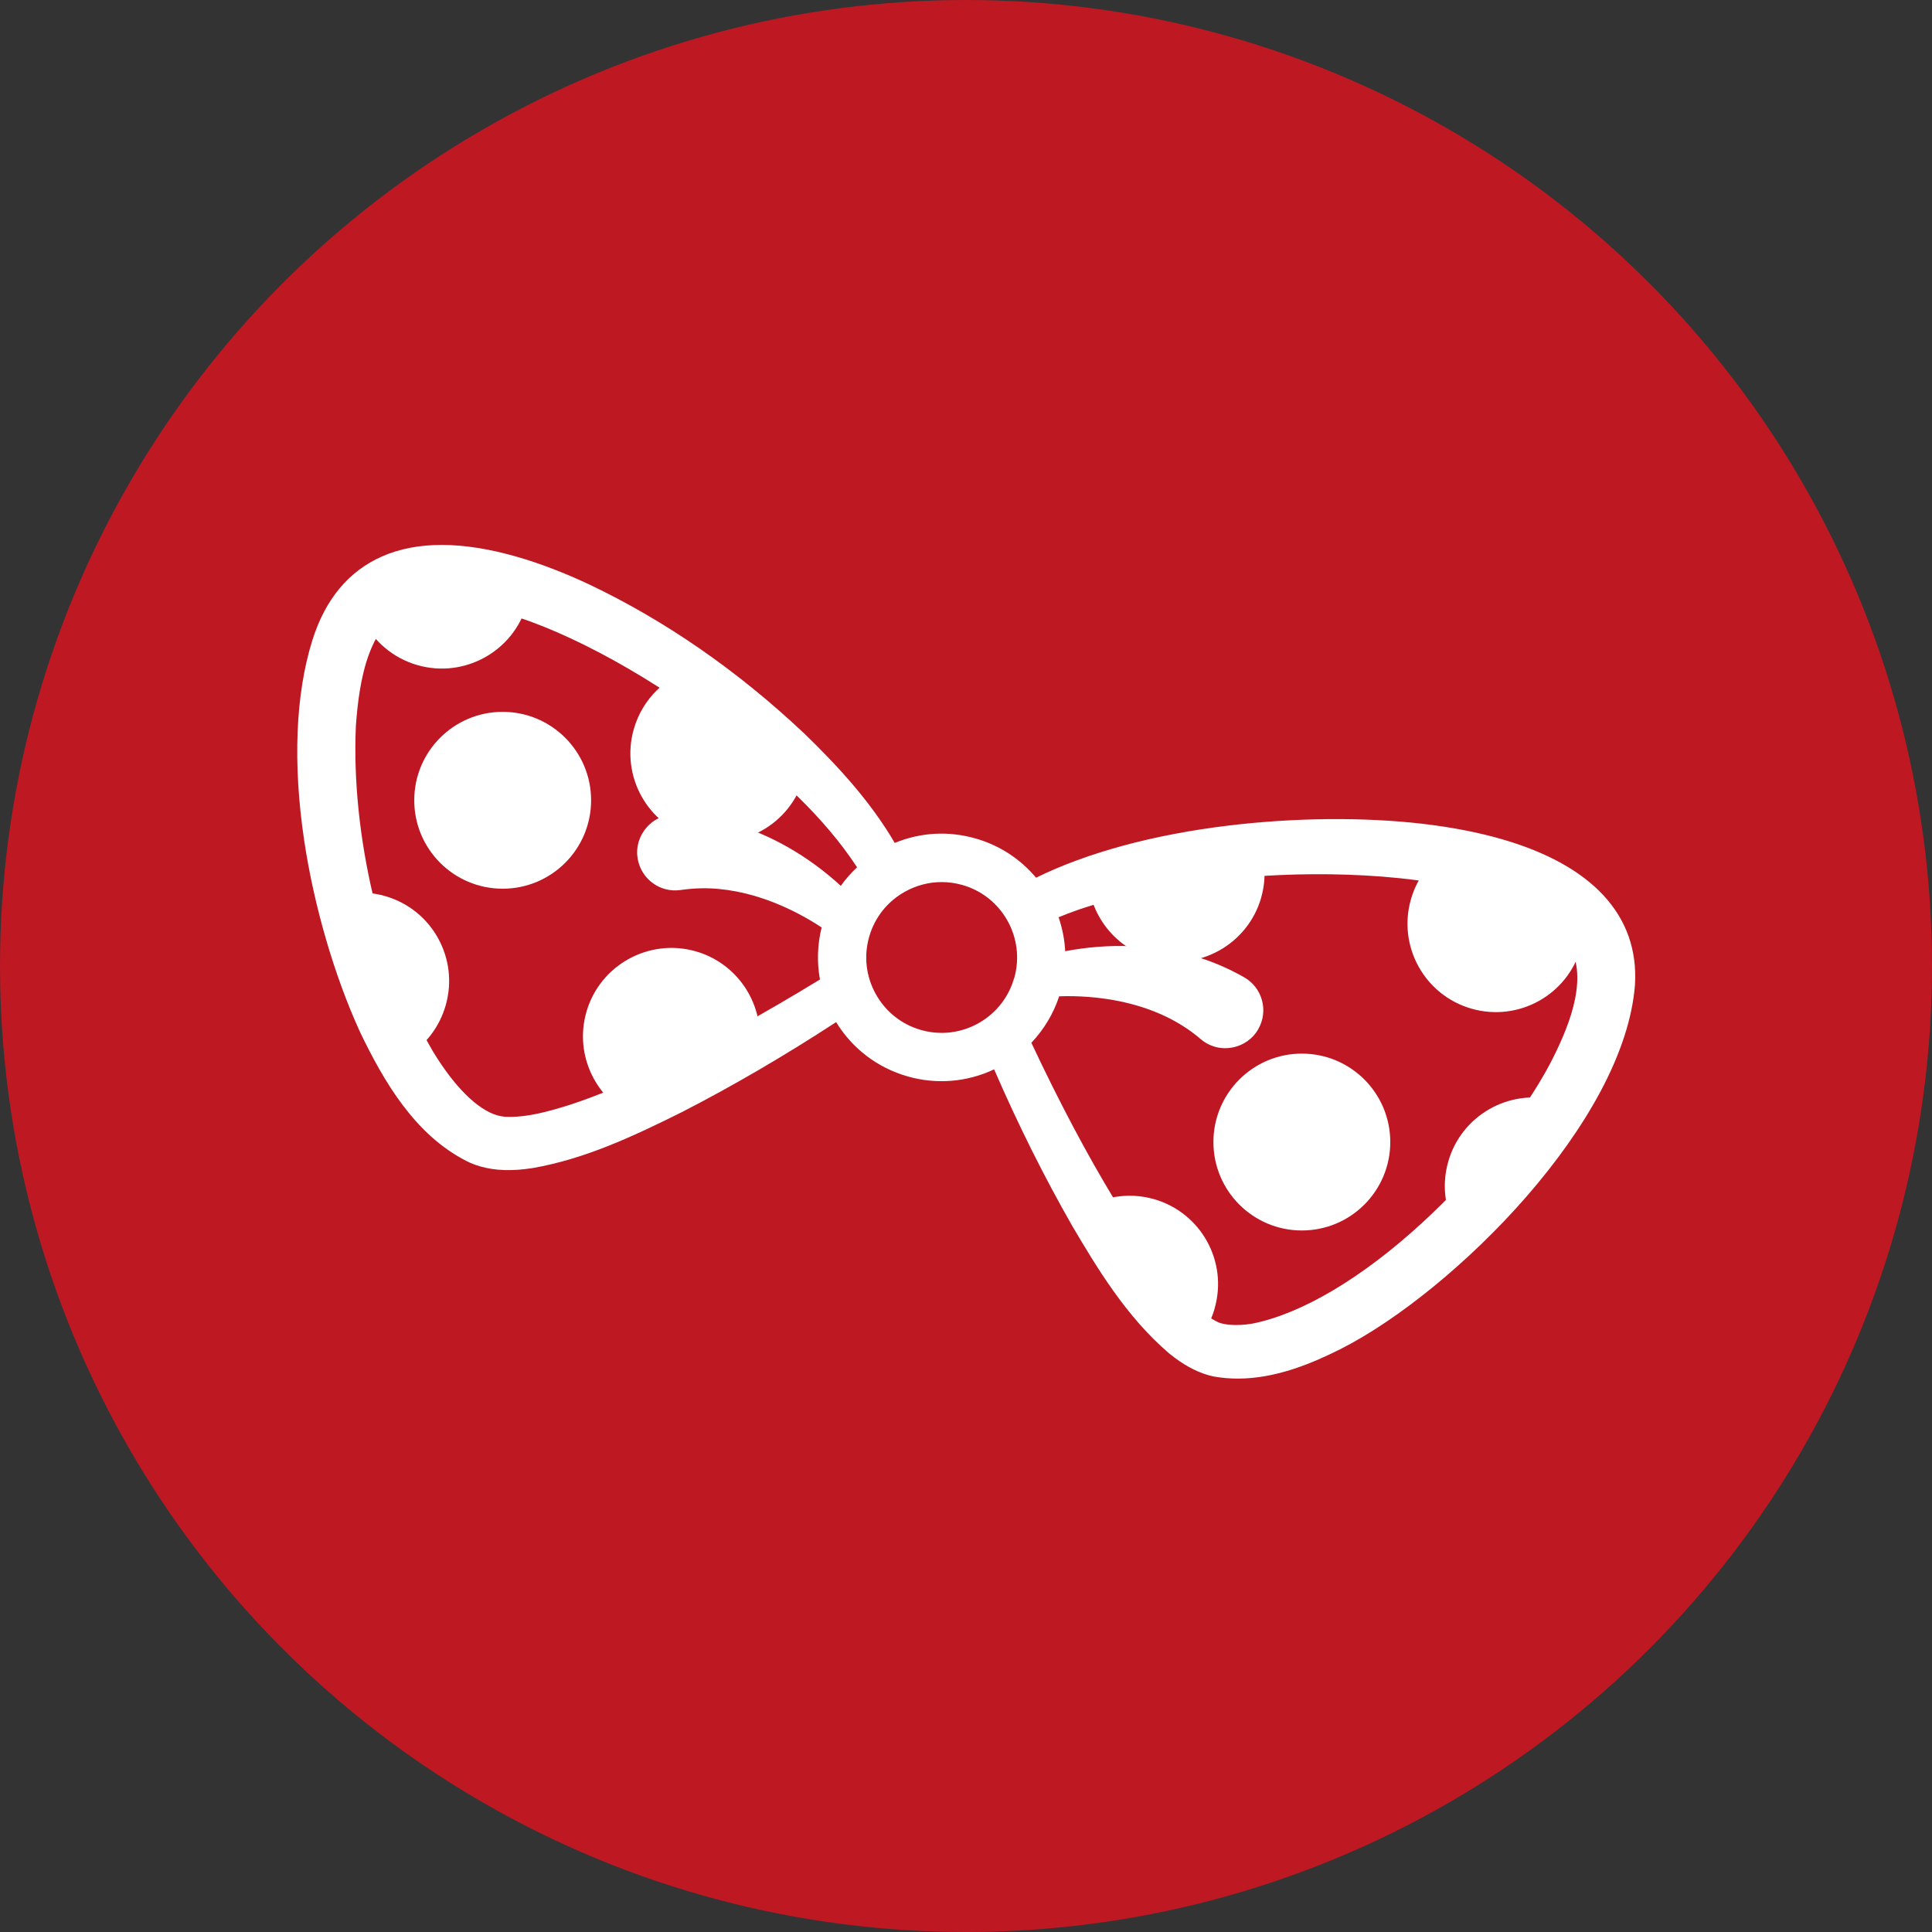
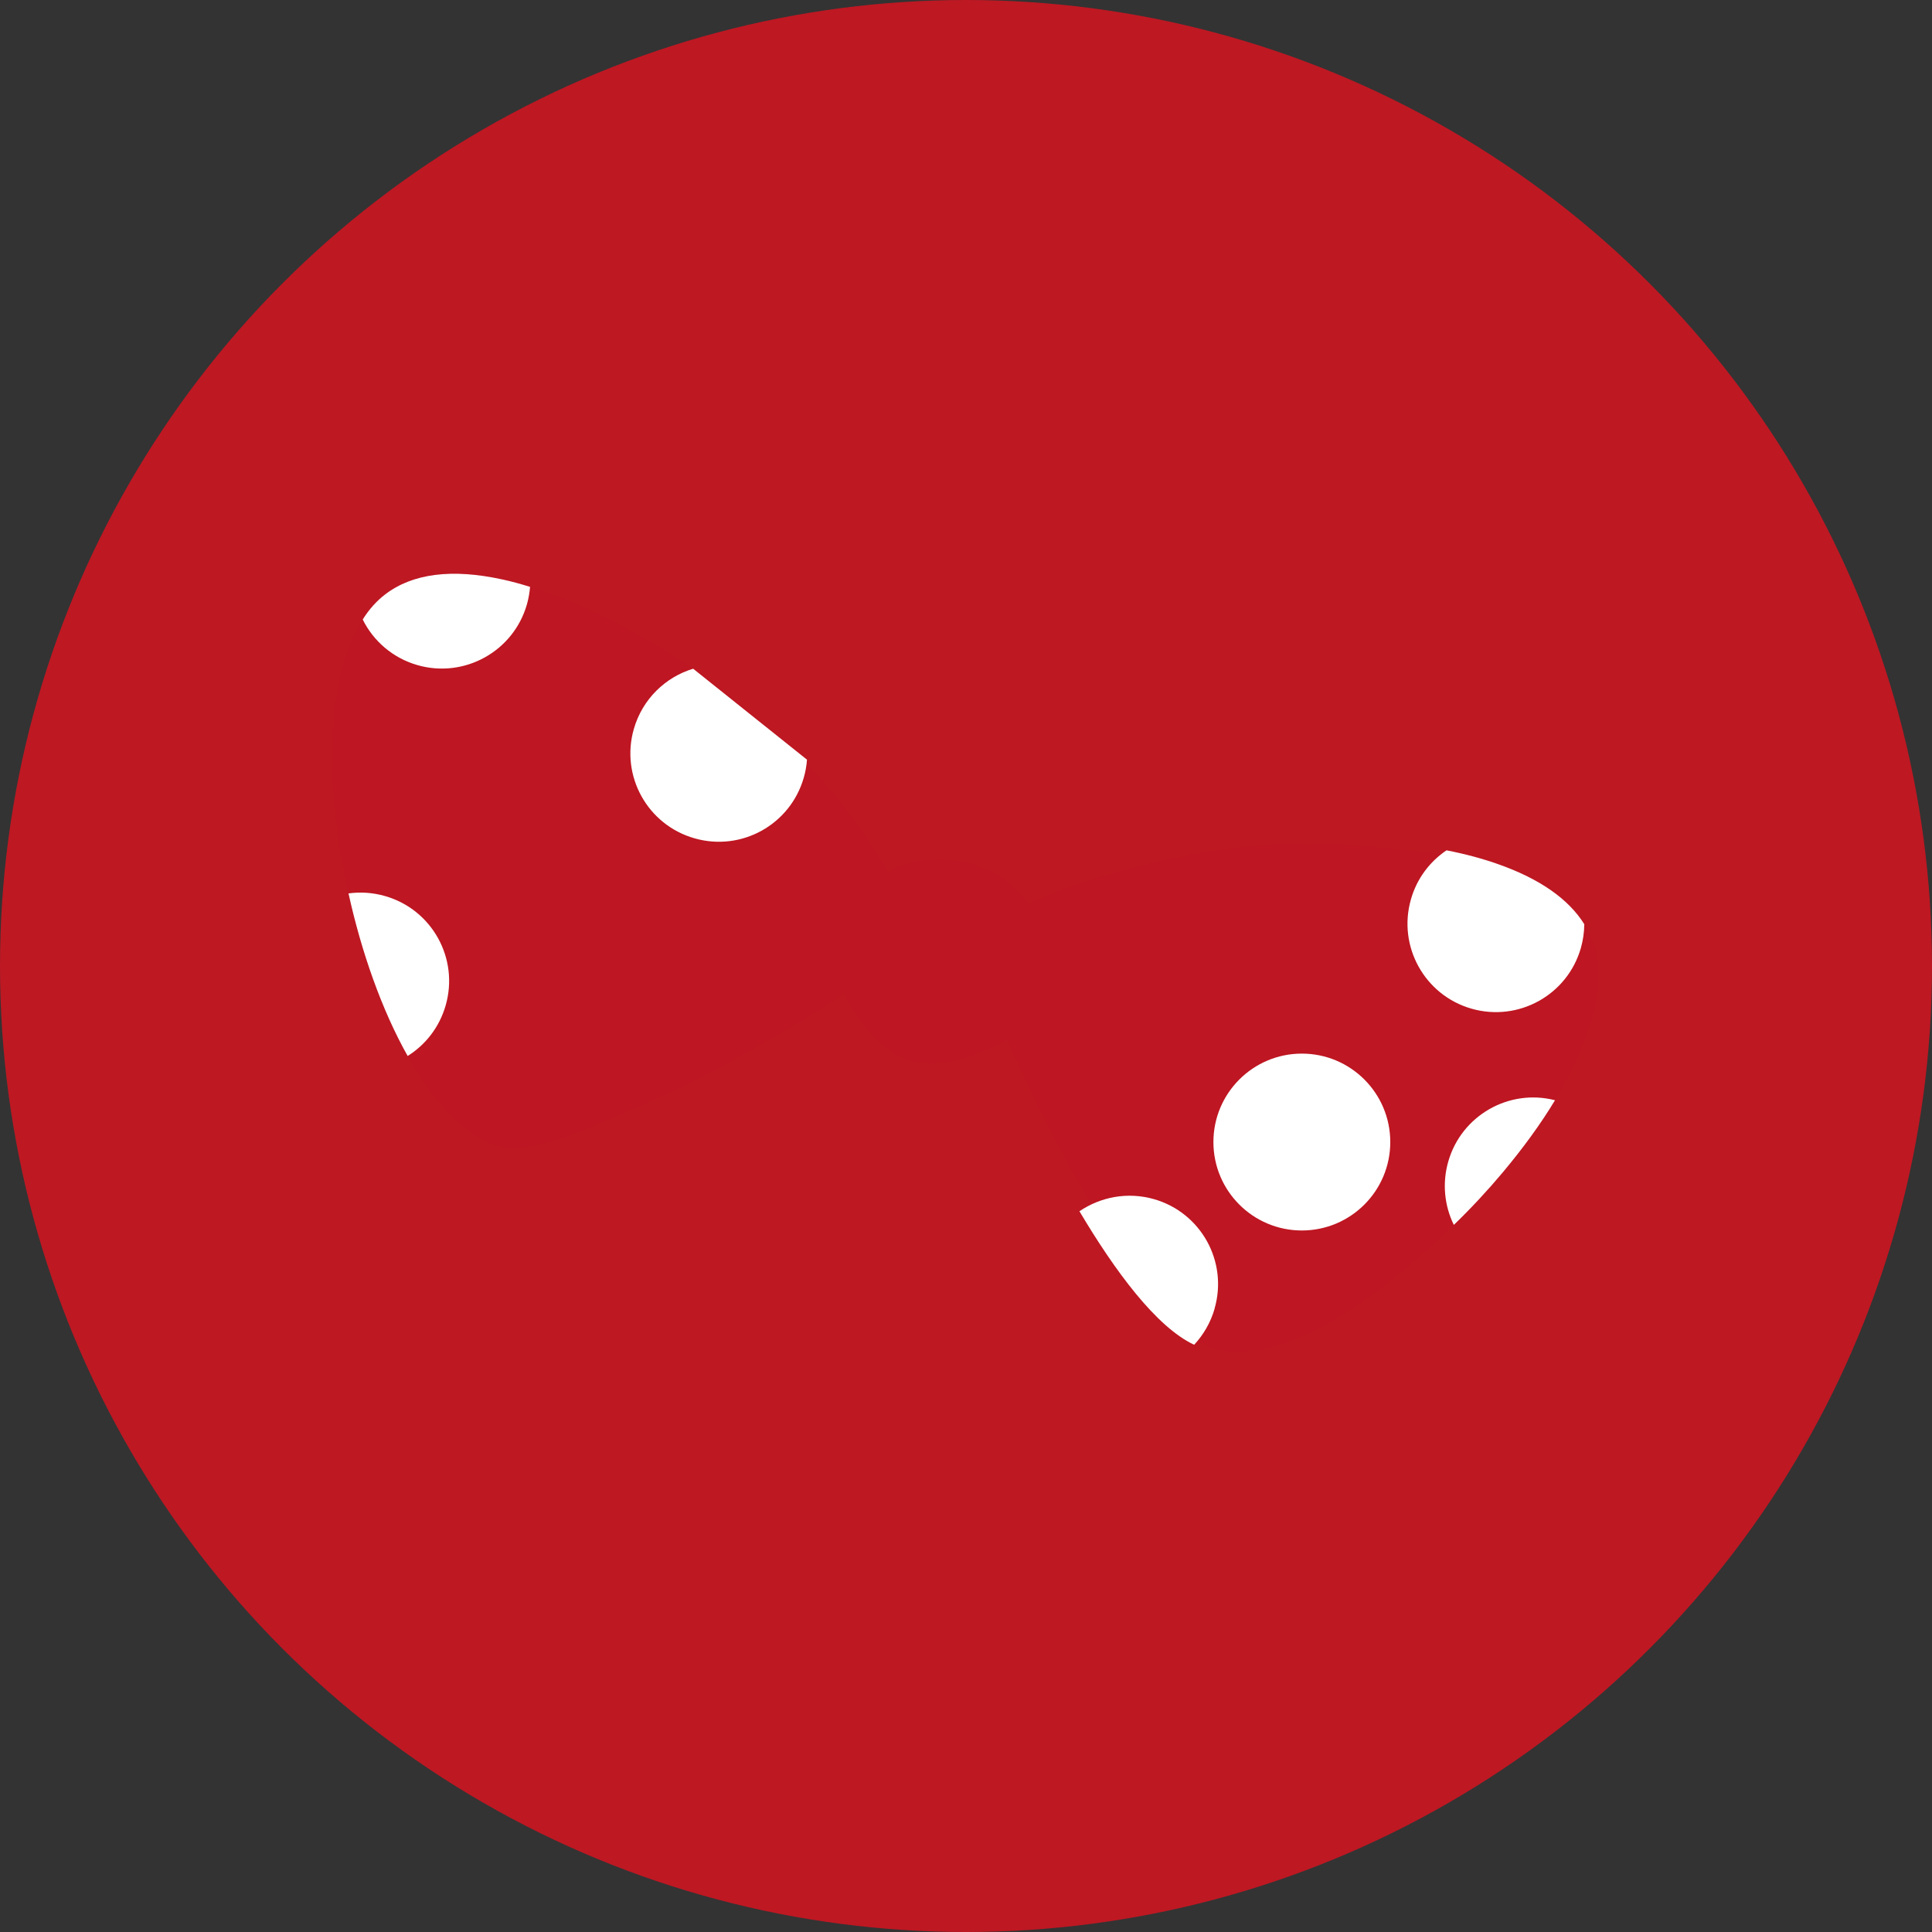
<svg xmlns="http://www.w3.org/2000/svg" width="150" height="150" viewBox="0 0 150 150" fill="none">
  <rect x="0" y="0" width="150" height="150" fill="#333333" stroke="none" />
  <circle cx="75" cy="75" r="75" fill="#BE1823" />
  <path d="M120.729 85.422C119.633 87.243 118.265 89.124 116.66 91.04C115.496 92.429 114.223 93.797 112.877 95.1C106.72 101.097 99.881 105.783 94.665 104.795C94.535 104.773 94.41 104.739 94.285 104.704C94.018 104.626 93.754 104.527 93.487 104.398C90.54 103.013 87.727 98.668 84.974 94.034L84.582 93.257C81.643 88.326 79.219 83.053 78.174 80.689C76.254 81.854 73.109 83.028 70.784 82.359C68.402 81.677 66.551 79.231 65.55 77.156C64.243 78.005 61.779 79.554 58.811 81.237C55.954 82.868 52.619 84.624 49.405 85.992C45.172 87.795 41.155 89.694 38.657 88.977C38.532 88.943 38.407 88.904 38.286 88.852C35.775 87.882 33.523 85.34 31.646 81.979C29.631 78.402 28.052 73.885 27.055 69.359C26.736 67.935 26.477 66.516 26.279 65.114C25.226 57.654 25.929 51.566 28.16 48.088C28.656 47.294 29.252 46.634 29.912 46.134C32.034 44.511 35.093 44.123 38.994 44.977C39.701 45.128 40.422 45.327 41.151 45.556C45.241 46.811 49.659 49.119 53.81 51.915C57.011 54.068 59.656 56.51 62.262 58.983C65.119 61.692 67.461 65.226 68.898 67.663C70.719 66.731 73.273 66.455 75.396 67.064C77.268 67.603 78.804 68.733 79.862 70.196C81.173 69.532 82.735 68.923 84.465 68.397C88.275 67.219 92.935 66.002 97.702 65.666C102.729 65.316 106.763 65.679 112.303 66.395C115.31 66.783 121.13 69.139 122.99 71.741L122.994 71.749C123.262 72.146 123.465 72.56 123.633 73.005C124.78 76.073 123.706 80.495 120.725 85.409L120.729 85.422Z" fill="#BE1622" />
  <path d="M94.306 101.595C93.99 102.687 93.434 103.636 92.713 104.408C89.766 103.023 86.564 98.682 83.811 94.047V94.039C85.45 92.93 87.543 92.515 89.597 93.102C93.244 94.147 95.35 97.944 94.301 101.59L94.306 101.595Z" fill="white" />
  <path d="M101.075 95.534C104.867 95.534 107.941 92.46 107.941 88.668C107.941 84.876 104.867 81.802 101.075 81.802C97.283 81.802 94.209 84.876 94.209 88.668C94.209 92.46 97.283 95.534 101.075 95.534Z" fill="white" />
  <path d="M123.004 71.763V71.755C121.791 69.813 119.581 68.259 116.414 67.129C115.141 66.671 113.769 66.304 112.306 66.019C111.015 66.891 110.006 68.199 109.544 69.826C108.5 73.472 110.605 77.27 114.248 78.314C117.894 79.358 121.692 77.252 122.736 73.61C122.913 72.993 122.995 72.376 123.004 71.768V71.763Z" fill="white" />
  <path d="M120.73 85.422C119.633 87.243 118.265 89.125 116.66 91.041C115.495 92.43 114.222 93.798 112.876 95.101C112.151 93.626 111.956 91.882 112.444 90.177C113.467 86.609 117.148 84.503 120.73 85.422Z" fill="white" />
-   <path d="M97.92 69.689C96.876 73.336 93.065 75.446 89.427 74.401C86.359 73.521 84.378 70.682 84.456 67.626C88.266 66.448 92.931 65.62 97.7 65.283C98.239 66.638 98.347 68.183 97.916 69.689H97.92Z" fill="white" />
  <path d="M73.069 81.658C77.013 81.658 80.21 78.46 80.21 74.516C80.21 70.571 77.013 67.374 73.069 67.374C69.124 67.374 65.927 70.571 65.927 74.516C65.927 78.46 69.124 81.658 73.069 81.658Z" fill="#BE1622" />
  <path d="M62.653 58.983C62.623 59.449 62.537 59.916 62.403 60.382C61.359 64.028 57.561 66.134 53.915 65.085C50.268 64.041 48.162 60.243 49.211 56.597C49.88 54.271 51.666 52.571 53.816 51.919L62.658 58.983H62.653Z" fill="white" />
  <path d="M40.908 46.929C39.864 50.575 36.053 52.685 32.416 51.641C30.487 51.089 28.985 49.76 28.161 48.098C28.657 47.304 29.252 46.644 29.913 46.143C32.036 44.521 35.096 44.132 38.997 44.987C39.704 45.138 40.425 45.336 41.154 45.565C41.115 46.018 41.038 46.476 40.908 46.929Z" fill="white" />
-   <path d="M39.028 68.999C42.819 68.999 45.893 65.926 45.893 62.134C45.893 58.342 42.819 55.268 39.028 55.268C35.236 55.268 32.162 58.342 32.162 62.134C32.162 65.926 35.236 68.999 39.028 68.999Z" fill="white" />
  <path d="M34.602 78.059C34.114 79.755 33.039 81.119 31.65 81.986C29.635 78.409 28.055 73.891 27.058 69.364C27.982 69.239 28.944 69.295 29.898 69.571C33.544 70.615 35.65 74.413 34.602 78.059Z" fill="white" />
-   <path d="M49.412 86.77C46.283 85.424 44.565 81.924 45.528 78.567C46.572 74.929 50.378 72.819 54.025 73.863C57.546 74.873 59.639 78.481 58.819 82.015L49.412 86.77Z" fill="white" />
-   <path d="M124.484 69.506C122.724 67.612 120.057 66.145 116.558 65.14C114.742 64.618 112.684 64.221 110.44 63.958C105.849 63.427 100.491 63.479 95.352 64.1C89.544 64.803 84.397 66.201 80.441 68.143C79.207 66.68 77.593 65.627 75.751 65.101C73.641 64.497 71.475 64.618 69.469 65.446C67.497 62.064 64.809 59.246 62.427 56.929L62.414 56.921C57.246 52.058 51.641 48.179 45.752 45.379C43.788 44.456 41.886 43.731 40.099 43.218C35.893 42.01 32.381 42.005 29.663 43.2C27.065 44.344 25.24 46.54 24.244 49.733C22.941 53.913 22.725 59.285 23.618 65.261C24.377 70.343 25.956 75.758 27.95 80.12L27.958 80.137C29.788 83.943 32.2 88.106 36.229 90.147C36.566 90.32 36.928 90.458 37.308 90.566C38.456 90.894 39.772 90.937 41.329 90.691H41.342C45.419 89.983 49.151 88.231 52.944 86.342C56.896 84.314 60.922 81.962 64.917 79.356C66.172 81.41 68.123 82.899 70.453 83.567C72.7 84.215 75.078 84.02 77.183 83.024C79.077 87.382 81.071 91.368 83.267 95.213L83.275 95.225C85.122 98.345 87.422 102.224 90.778 105.084L90.8 105.101C91.831 105.934 92.815 106.478 93.799 106.763C93.95 106.806 94.109 106.845 94.265 106.875L94.308 106.883C94.912 106.987 95.516 107.034 96.107 107.034C99.075 107.034 101.871 105.848 104.076 104.743C108.624 102.439 114.146 97.913 118.487 92.934C120.877 90.19 122.814 87.446 124.247 84.771C125.839 81.79 126.745 78.994 126.939 76.457V76.435C127.099 73.76 126.27 71.43 124.484 69.506ZM82.231 77.354C82.956 77.324 83.72 77.341 84.514 77.402C85.799 77.501 87.038 77.717 88.194 78.049C90.162 78.614 91.853 79.499 93.221 80.677C93.54 80.953 93.906 81.151 94.312 81.268C94.748 81.393 95.201 81.415 95.654 81.332C96.534 81.173 97.281 80.647 97.699 79.887C98.087 79.201 98.187 78.407 97.975 77.648C97.764 76.888 97.272 76.258 96.586 75.87C95.326 75.154 94.01 74.597 92.677 74.218L92.582 74.192C89.471 73.329 86.063 73.213 82.702 73.851C82.654 72.954 82.482 72.069 82.188 71.215C82.659 71.021 83.163 70.826 83.711 70.637L83.746 70.624C86.895 69.554 90.507 68.794 94.795 68.302C100.202 67.655 108.77 67.547 115.134 69.373C118.595 70.365 120.886 71.789 121.947 73.609C123.319 76.267 121.667 80.047 120.303 82.666C118.206 86.601 114.491 91.209 110.362 94.988C105.711 99.247 101.047 102.008 97.242 102.763C96.603 102.875 96.003 102.901 95.395 102.849C95.179 102.819 94.977 102.789 94.804 102.741C94.731 102.72 94.67 102.698 94.614 102.672H94.606C91.646 101.274 88.526 96.326 86.662 93.366C86.662 93.366 86.611 93.284 86.589 93.249C84.397 89.642 82.266 85.621 80.074 80.961C81.045 79.939 81.787 78.705 82.231 77.363V77.354ZM50.234 64.208C49.635 64.872 49.367 65.748 49.501 66.607C49.669 67.75 50.493 68.699 51.611 69.019C52.012 69.135 52.426 69.161 52.845 69.101C53.876 68.95 54.881 68.924 55.843 69.023C56.715 69.105 57.617 69.278 58.514 69.536C59.653 69.864 60.818 70.335 61.97 70.934C62.622 71.275 63.234 71.638 63.791 72.009C63.463 73.325 63.416 74.714 63.661 76.047C59.191 78.778 55.123 81.017 51.24 82.89C48.509 84.189 46.278 85.112 44.22 85.785C42.589 86.294 40.859 86.79 39.198 86.704C39.012 86.691 38.822 86.652 38.628 86.601C37.062 86.152 35.276 84.374 33.597 81.604C29.593 74.705 27.251 64.79 27.63 56.36C27.881 52.852 28.614 48.071 32.117 47.083C32.808 46.915 33.559 46.833 34.374 46.833C35.798 46.833 37.411 47.088 39.193 47.601C44.285 49.064 50.877 52.718 56.823 57.378C60.335 60.204 63.938 63.367 66.543 67.336C66.073 67.776 65.65 68.259 65.279 68.777C62.76 66.469 59.843 64.795 56.823 63.928C55.421 63.526 53.988 63.293 52.569 63.237C51.688 63.19 50.839 63.539 50.234 64.204V64.208ZM78.732 75.952C77.999 78.519 75.647 80.193 73.106 80.193C72.575 80.193 72.032 80.12 71.497 79.965C69.995 79.533 68.753 78.545 67.993 77.173C67.234 75.805 67.053 74.226 67.484 72.725C67.916 71.223 68.904 69.981 70.276 69.222C71.16 68.734 72.127 68.484 73.11 68.484C73.65 68.484 74.193 68.561 74.728 68.712C77.831 69.601 79.63 72.85 78.741 75.952H78.732Z" fill="white" />
</svg>